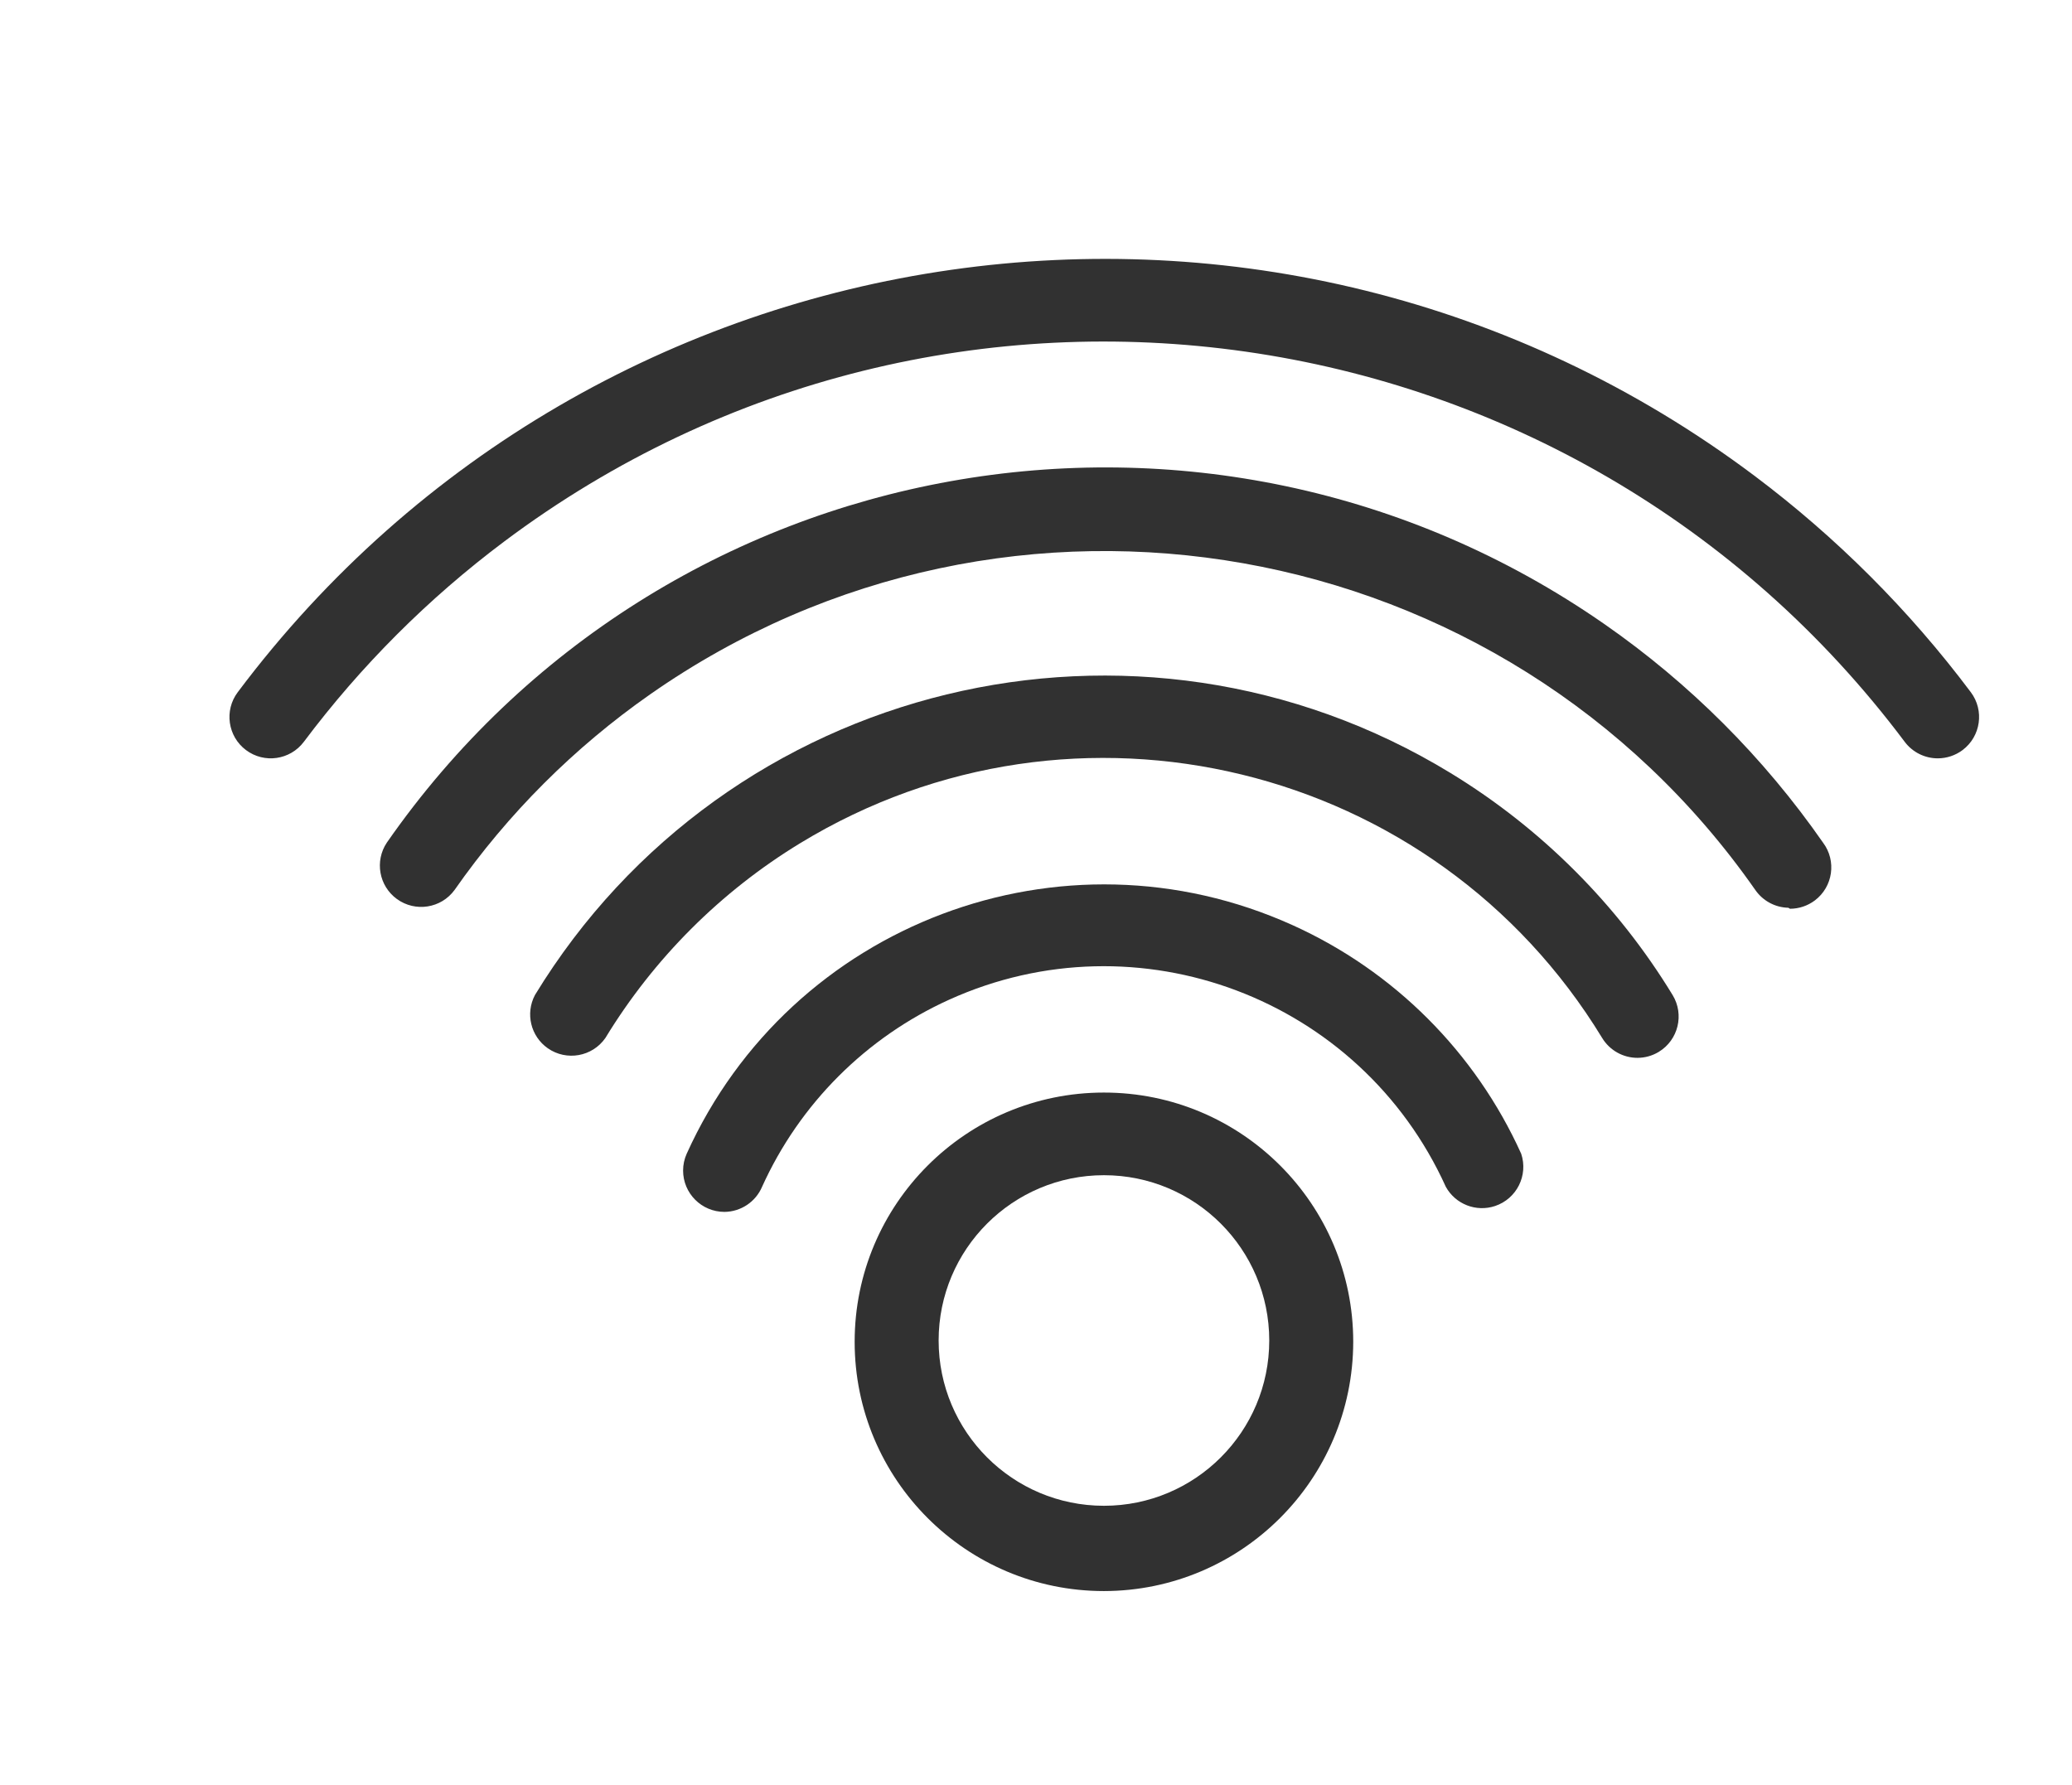
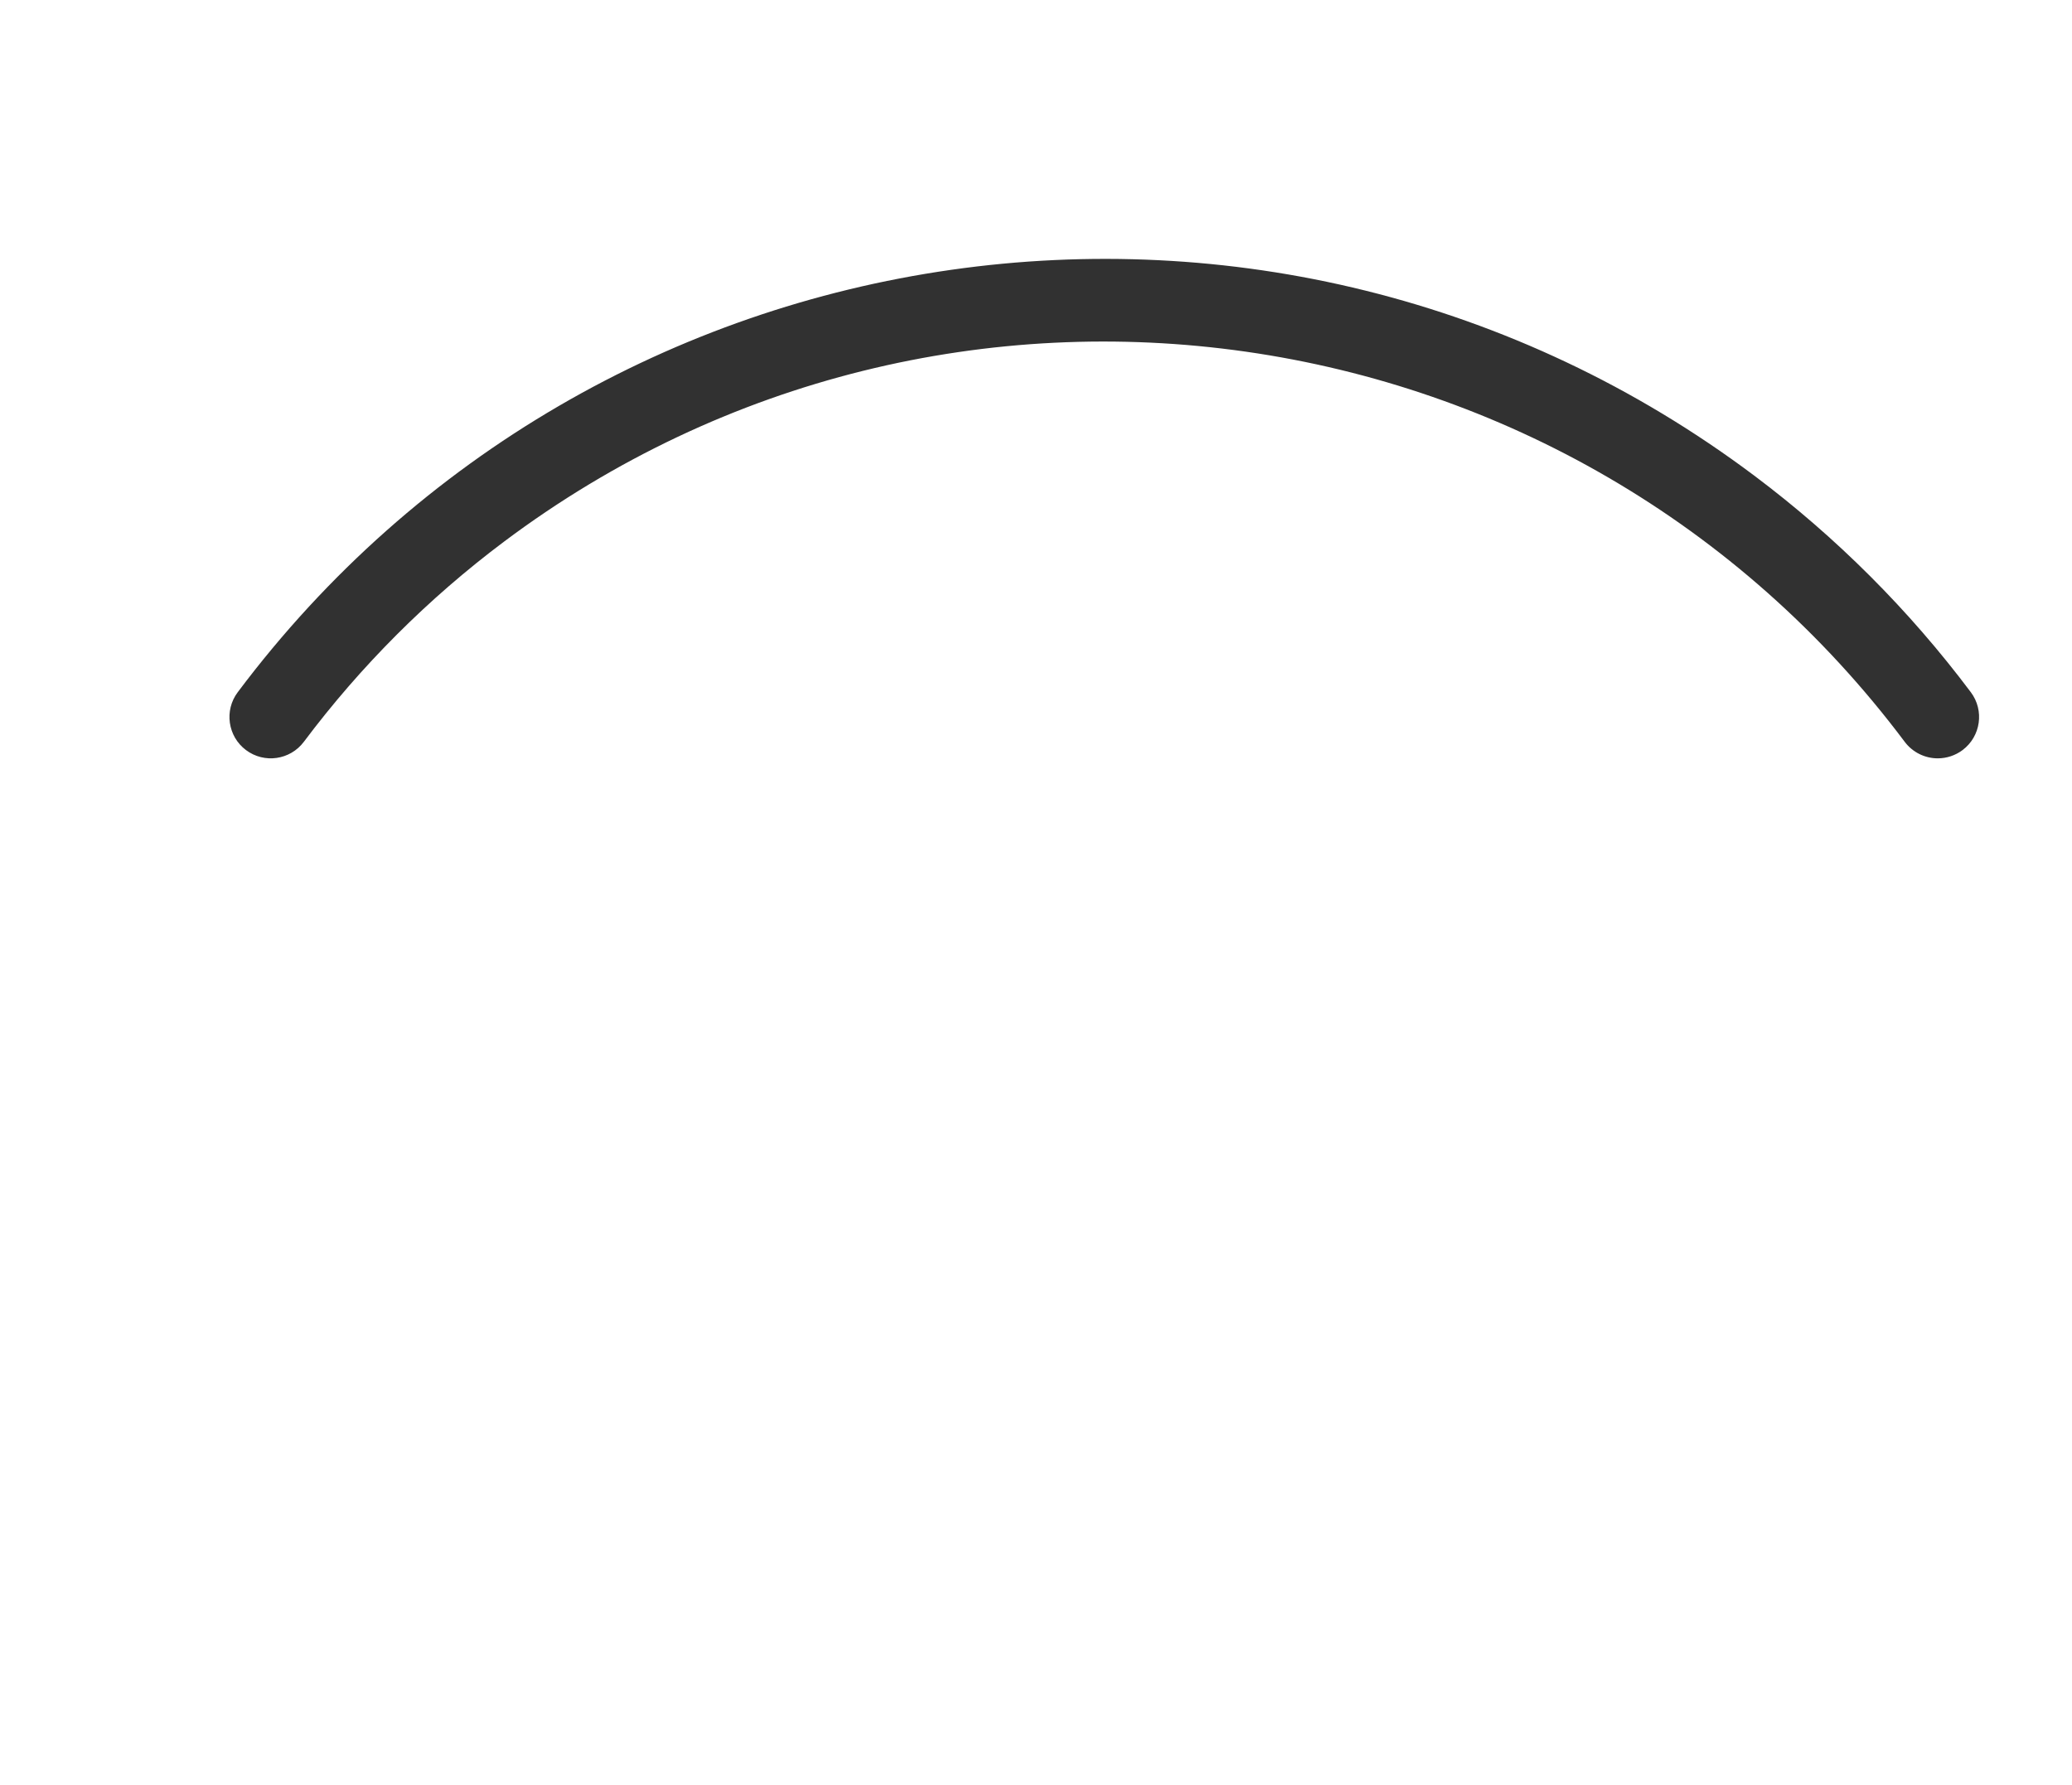
<svg xmlns="http://www.w3.org/2000/svg" version="1.1" viewBox="0 0 62.67 54" xml:space="preserve">
-   <path fill="#313131" style="" d="M33.39,48.13c-4.164,0-7.54-3.376-7.54-7.54s3.376-7.54,7.54-7.54c4.164,0,7.54,3.376,7.54,7.54C40.924,44.752,37.552,48.124,33.39,48.13z M33.39,35.55c-2.761,0-5,2.239-5,5s2.239,5,5,5s5-2.239,5-5C38.39,37.789,36.151,35.55,33.39,35.55C33.39,35.55,33.39,35.55,33.39,35.55z" />
-   <path fill="#313131" style="" d="M21.91,36.66c-0.69-0.001-1.249-0.561-1.249-1.251c0-0.175,0.037-0.349,0.109-0.509c3.151-6.97,11.356-10.065,18.326-6.914c3.069,1.387,5.527,3.845,6.914,6.914c0.219,0.655-0.135,1.363-0.79,1.582c-0.572,0.191-1.199-0.054-1.49-0.582c-2.585-5.711-9.31-8.244-15.02-5.66c-2.511,1.137-4.523,3.148-5.66,5.66C22.855,36.358,22.407,36.656,21.91,36.66z" />
-   <path fill="#313131" style="" d="M49.53,32c-0.437,0.001-0.843-0.227-1.07-0.6c-5.07-8.326-15.929-10.965-24.255-5.895c-2.408,1.466-4.429,3.488-5.895,5.895c-0.395,0.566-1.174,0.705-1.74,0.311c-0.518-0.361-0.685-1.052-0.39-1.611c5.793-9.502,18.192-12.509,27.694-6.716c2.742,1.672,5.045,3.974,6.716,6.716c0.359,0.589,0.173,1.359-0.417,1.718c-0.001,0.001-0.002,0.001-0.003,0.002C49.977,31.937,49.756,31.999,49.53,32z" />
-   <path fill="#313131" style="" d="M54.09,27.46c-0.401-0.009-0.772-0.21-1-0.54c-7.594-10.863-22.558-13.513-33.421-5.919c-2.304,1.611-4.308,3.614-5.919,5.919c-0.406,0.558-1.188,0.681-1.746,0.275c-0.542-0.395-0.676-1.147-0.304-1.705c8.346-11.996,24.836-14.954,36.832-6.608c2.577,1.793,4.815,4.031,6.608,6.608c0.414,0.552,0.302,1.336-0.25,1.75c-0.216,0.162-0.48,0.25-0.75,0.25L54.09,27.46z" />
  <path fill="#313131" style="" d="M58.61,22.94c-0.393,0-0.764-0.185-1-0.5C47.584,9.069,28.617,6.358,15.247,16.383c-2.296,1.721-4.335,3.761-6.057,6.057c-0.414,0.552-1.198,0.664-1.75,0.25s-0.664-1.198-0.25-1.75C18.044,6.465,38.578,3.529,53.053,14.383c2.485,1.864,4.693,4.071,6.557,6.557c0.414,0.552,0.302,1.336-0.25,1.75C59.144,22.852,58.88,22.94,58.61,22.94z" />
</svg>